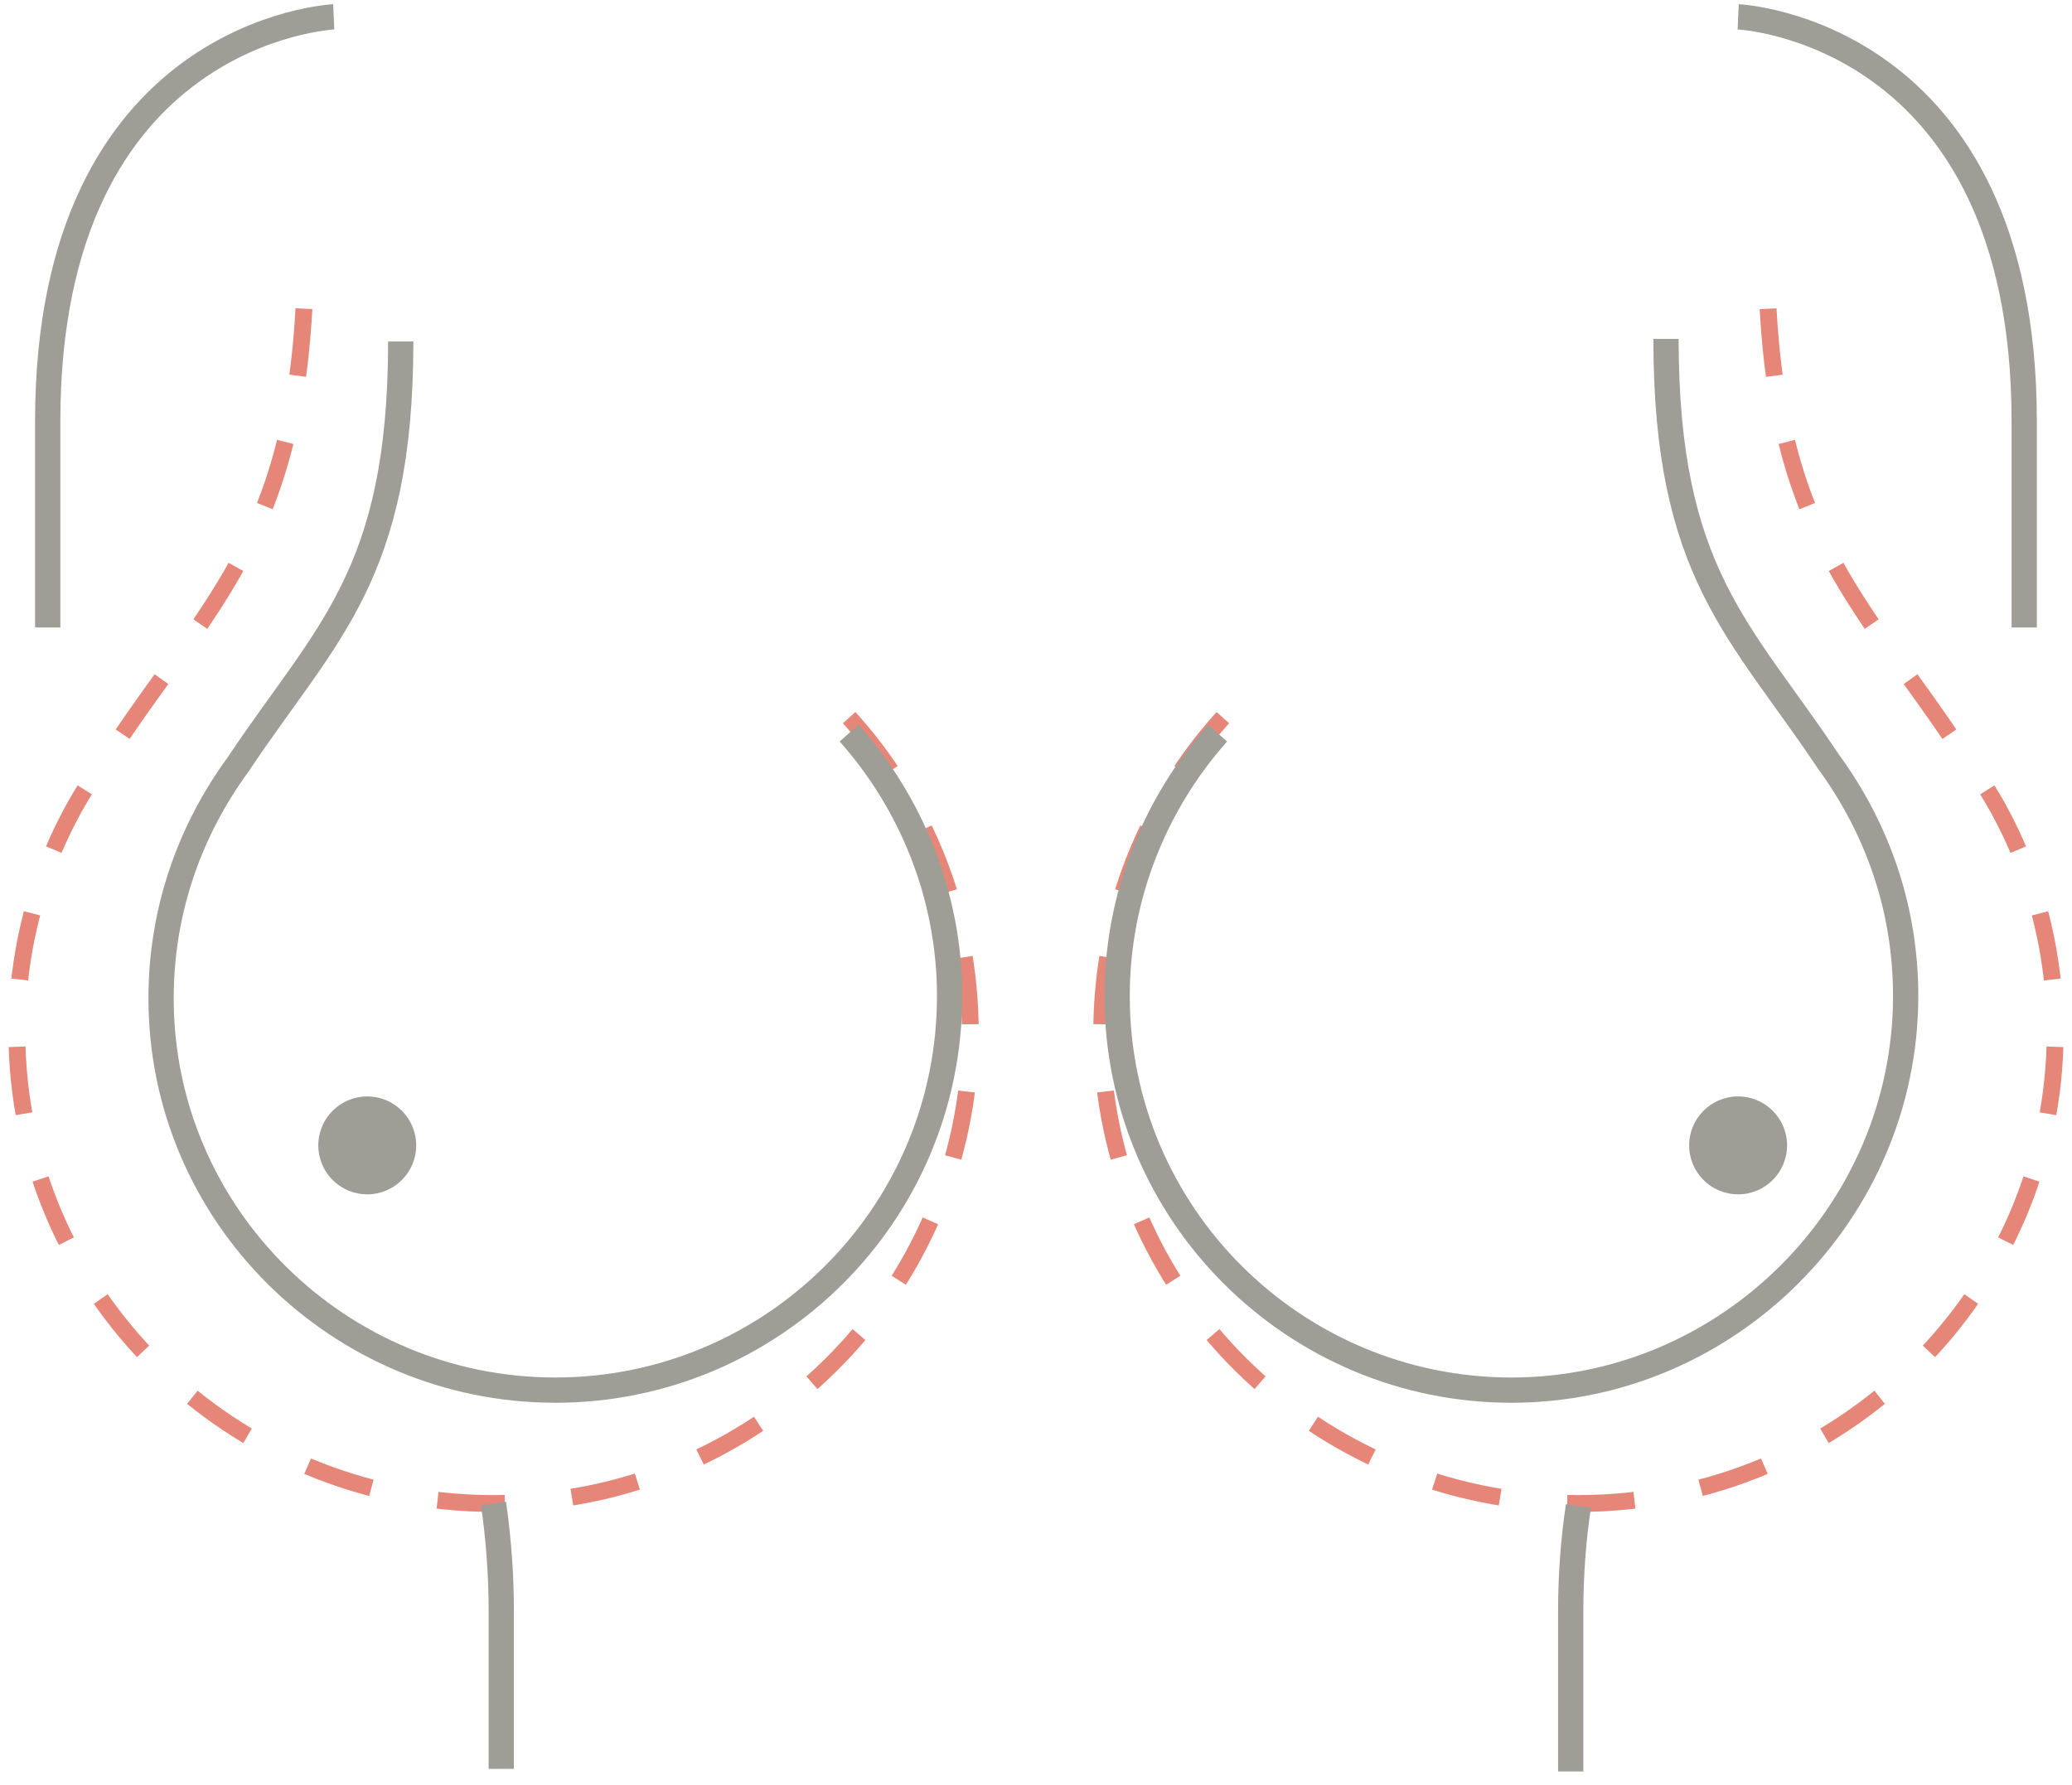
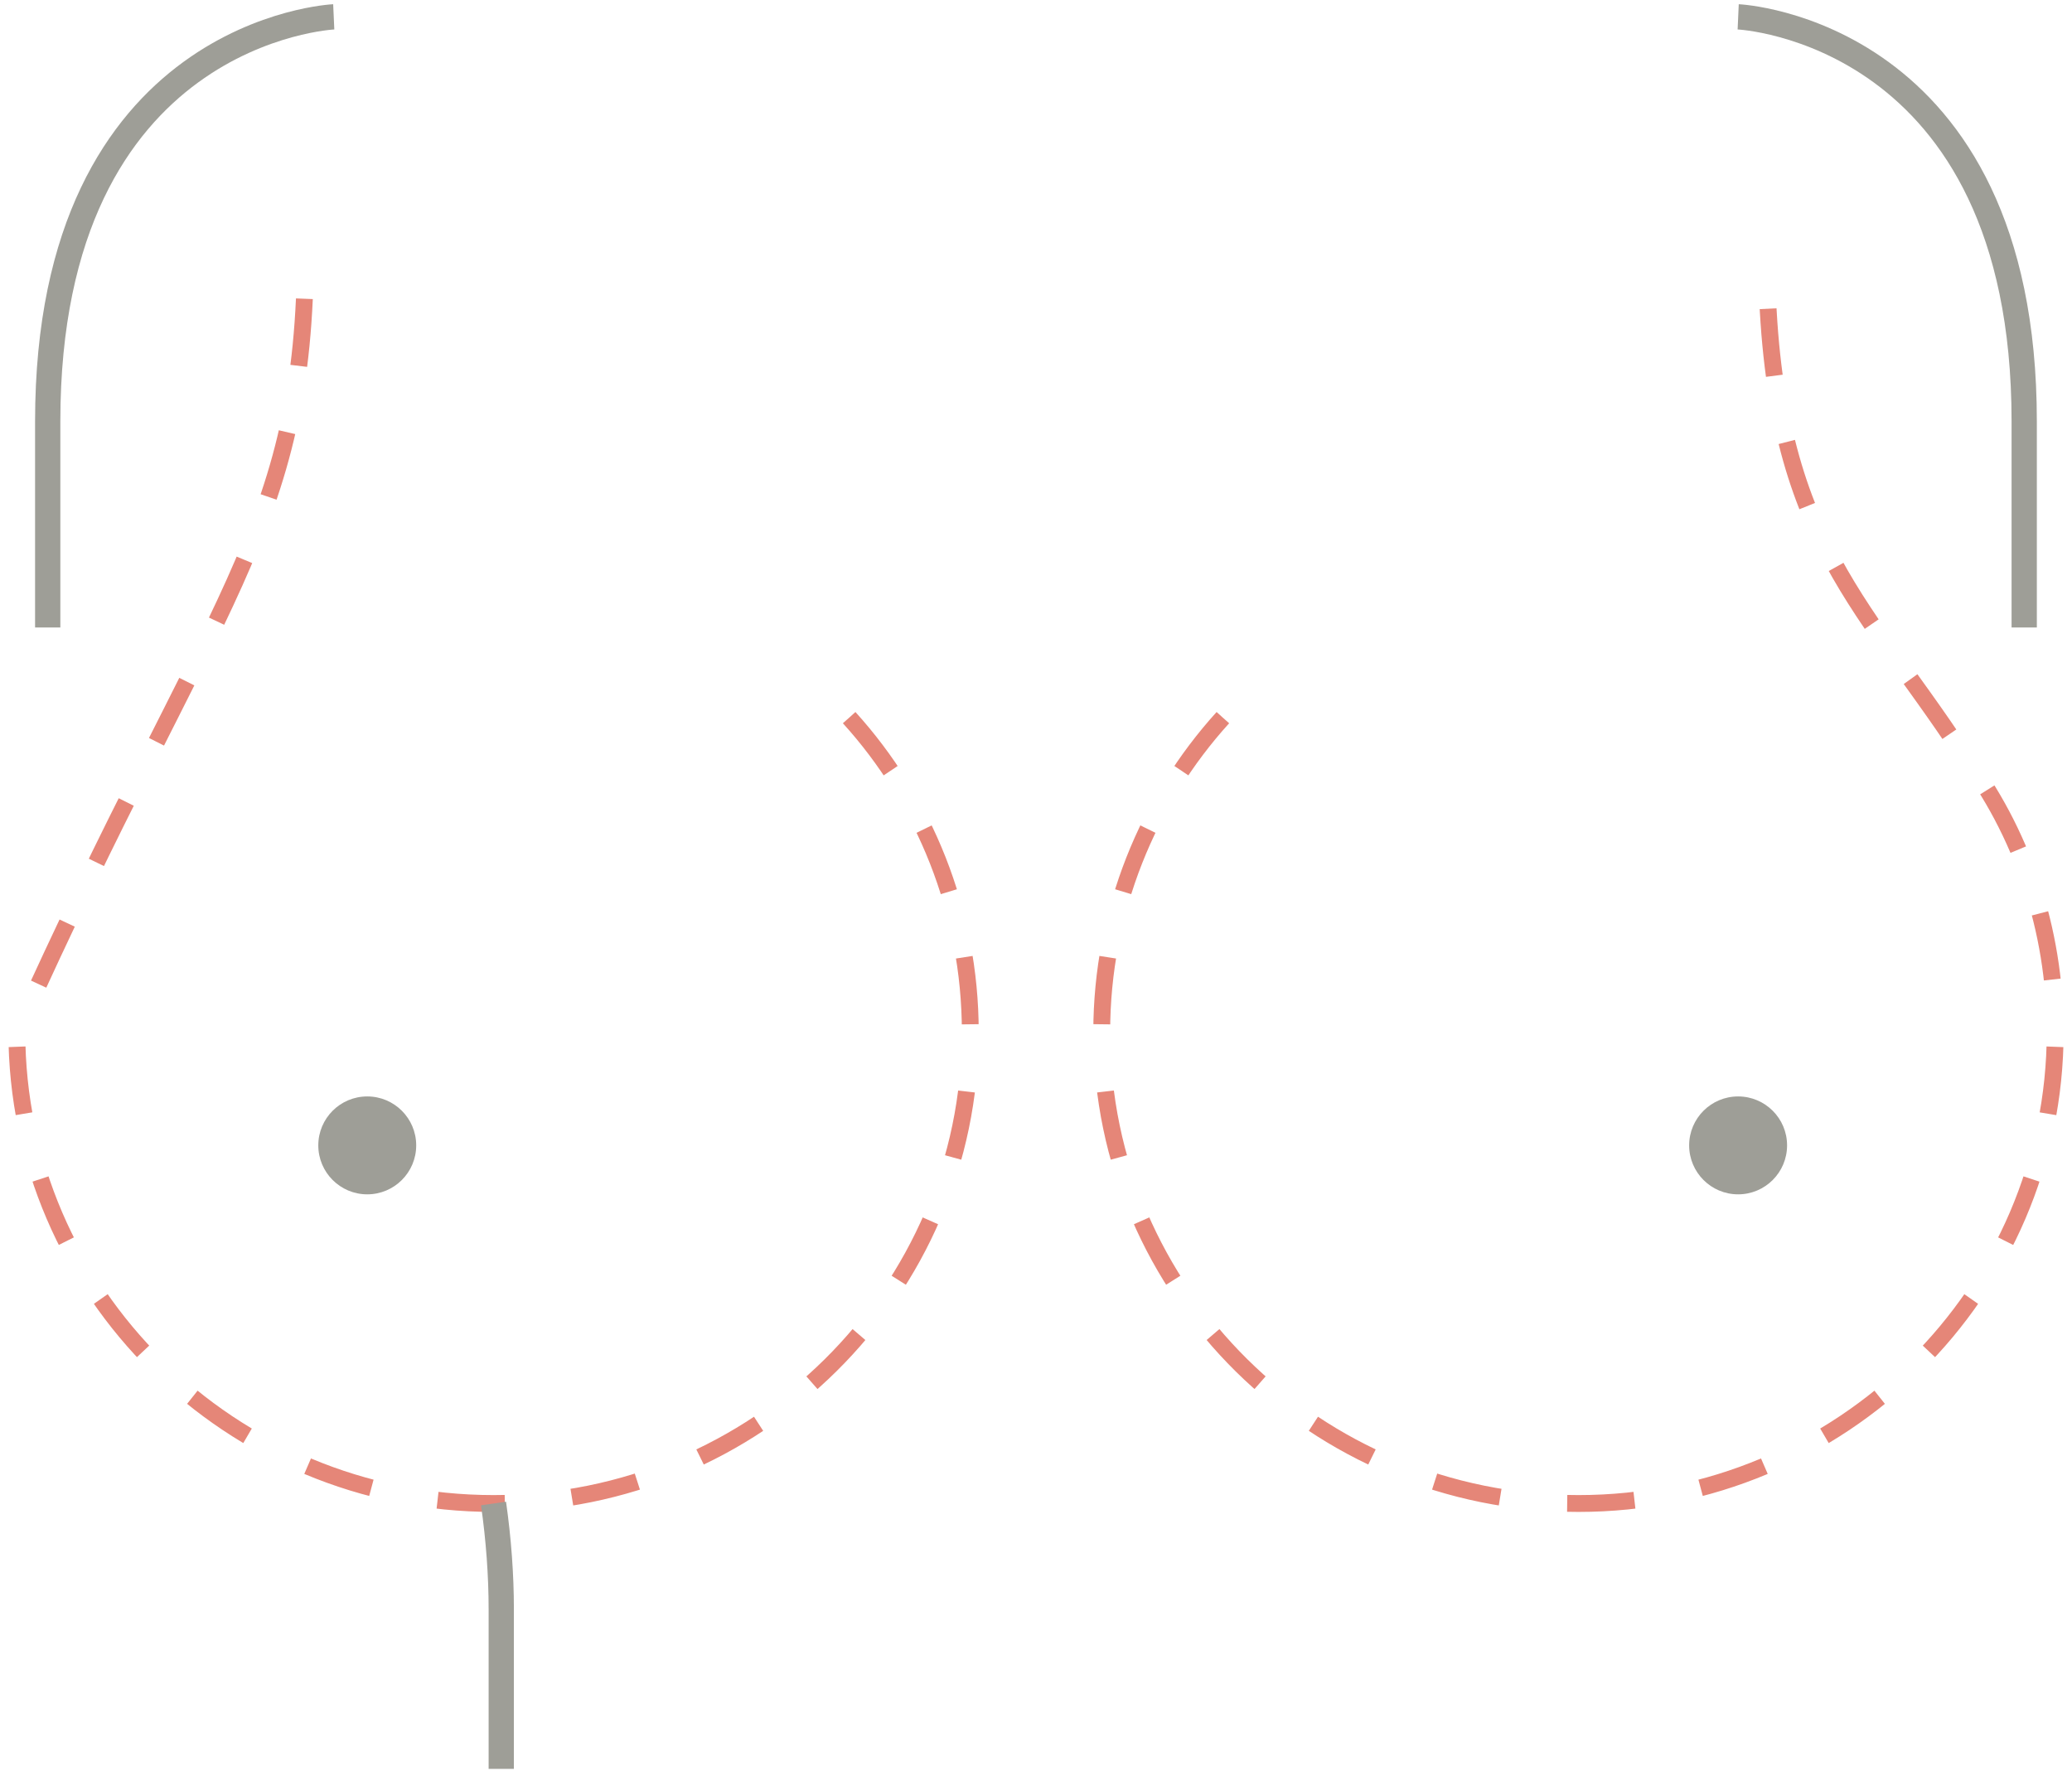
<svg xmlns="http://www.w3.org/2000/svg" width="123" height="106" viewBox="0 0 123 106" fill="none">
  <g id="Group">
    <g id="Group_2">
-       <path id="Vector" d="M50.41 42.608C54.846 47.503 57.599 54.081 57.599 61.271C57.599 76.721 44.903 89.264 29.3 89.264C13.697 89.264 1 76.721 1 61.271C1 55.152 2.989 49.339 6.507 44.75C12.626 35.419 18.133 31.441 18.133 14.768" stroke="#E58678" stroke-miterlimit="10" stroke-dasharray="4 4" />
+       <path id="Vector" d="M50.41 42.608C54.846 47.503 57.599 54.081 57.599 61.271C57.599 76.721 44.903 89.264 29.3 89.264C13.697 89.264 1 76.721 1 61.271C12.626 35.419 18.133 31.441 18.133 14.768" stroke="#E58678" stroke-miterlimit="10" stroke-dasharray="4 4" />
      <path id="Vector_2" d="M72.592 42.608C68.156 47.503 65.402 54.081 65.402 61.271C65.402 76.721 78.099 89.264 93.702 89.264C109.305 89.264 122.002 76.721 122.002 61.271C122.002 55.152 120.013 49.339 116.495 44.75C110.376 35.419 104.869 31.441 104.869 14.768" stroke="#E58678" stroke-miterlimit="10" stroke-dasharray="4 4" />
    </g>
    <g id="Group_3">
-       <path id="Vector_3" d="M50.406 43.525C54.077 47.655 56.372 53.162 56.372 59.128C56.372 72.131 45.817 82.533 32.967 82.533C20.117 82.533 9.562 72.131 9.562 59.281C9.562 54.08 11.245 49.338 14.152 45.361C19.353 37.559 23.789 34.194 23.789 20.273" stroke="#9E9E97" stroke-width="1.5" stroke-miterlimit="10" />
-       <path id="Vector_4" d="M72.282 43.526C68.611 47.656 66.316 53.163 66.316 59.129C66.316 72.131 76.871 82.533 89.721 82.533C102.571 82.533 113.126 71.978 113.126 59.129C113.126 53.928 111.443 49.186 108.536 45.208C103.335 37.407 98.899 34.041 98.899 20.121" stroke="#9E9E97" stroke-width="1.5" stroke-miterlimit="10" />
      <path id="Vector_5" d="M29.297 89.264C29.603 91.405 29.756 93.547 29.756 95.535V105.02" stroke="#9E9E97" stroke-width="1.5" stroke-miterlimit="10" />
-       <path id="Vector_6" d="M93.242 105.174V95.69C93.242 93.548 93.395 91.407 93.701 89.418" stroke="#9E9E97" stroke-width="1.5" stroke-miterlimit="10" />
      <g id="Group_4">
        <path id="Vector_7" d="M19.812 1C19.812 1 2.832 1.765 2.832 25.016V37.254" stroke="#9E9E97" stroke-width="1.5" stroke-miterlimit="10" />
        <path id="Vector_8" d="M103.184 1C103.184 1 120.163 1.765 120.163 25.016V37.254" stroke="#9E9E97" stroke-width="1.5" stroke-miterlimit="10" />
      </g>
      <path id="Vector_9" d="M21.801 70.909C23.406 70.909 24.707 69.607 24.707 68.002C24.707 66.397 23.406 65.096 21.801 65.096C20.196 65.096 18.895 66.397 18.895 68.002C18.895 69.607 20.196 70.909 21.801 70.909Z" fill="#9E9E97" />
      <path id="Vector_10" d="M103.18 70.909C104.785 70.909 106.086 69.607 106.086 68.002C106.086 66.397 104.785 65.096 103.18 65.096C101.575 65.096 100.273 66.397 100.273 68.002C100.273 69.607 101.575 70.909 103.18 70.909Z" fill="#9E9E97" />
    </g>
  </g>
</svg>